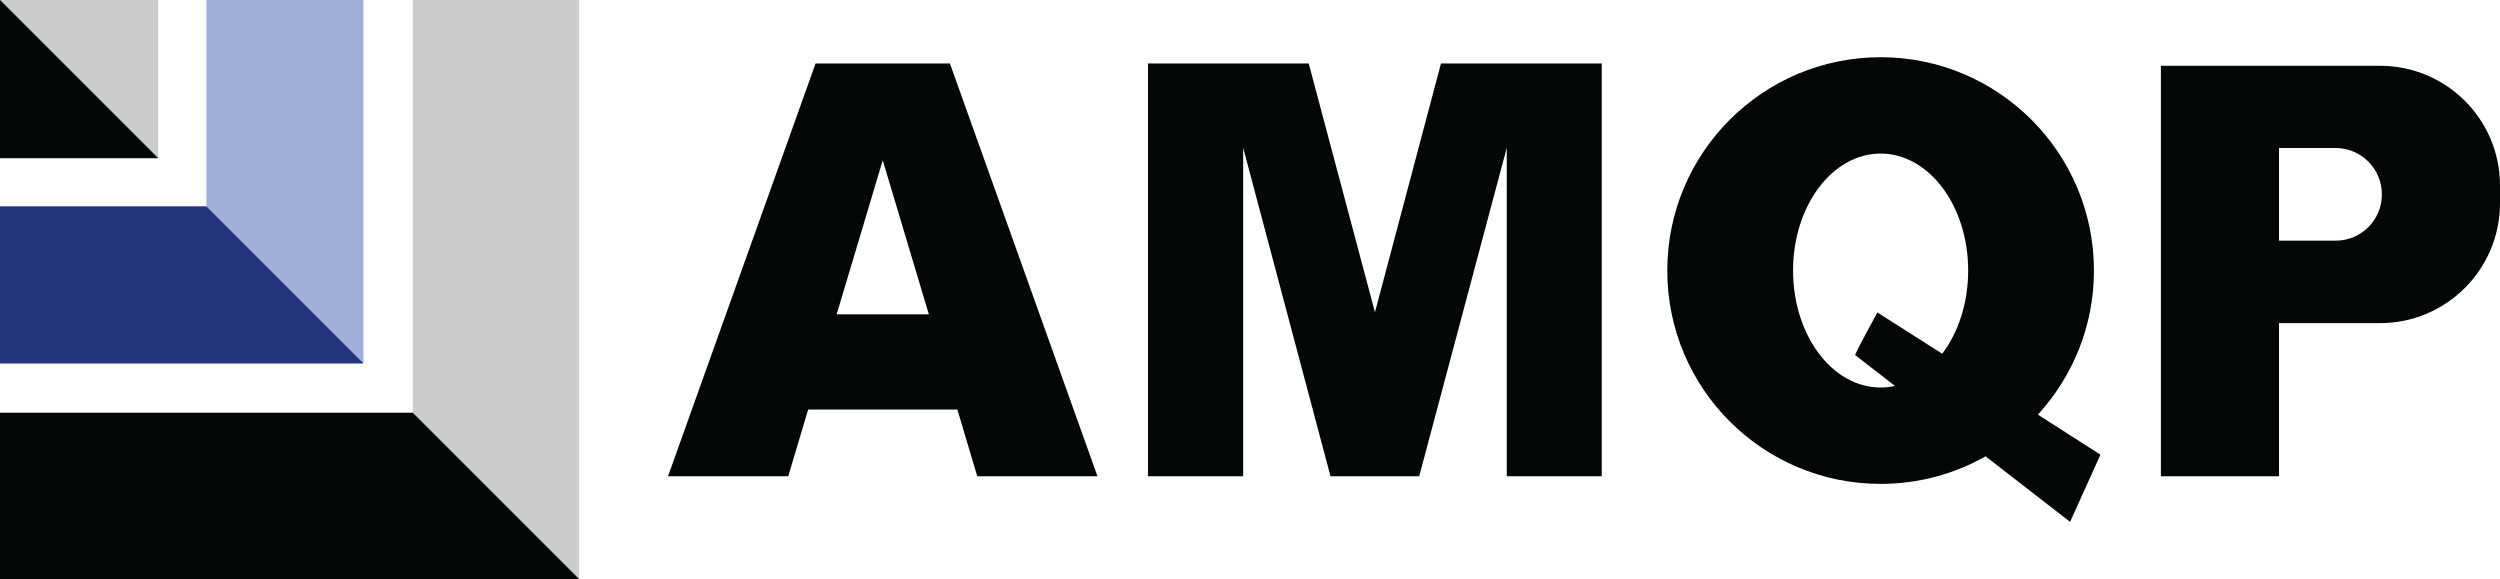
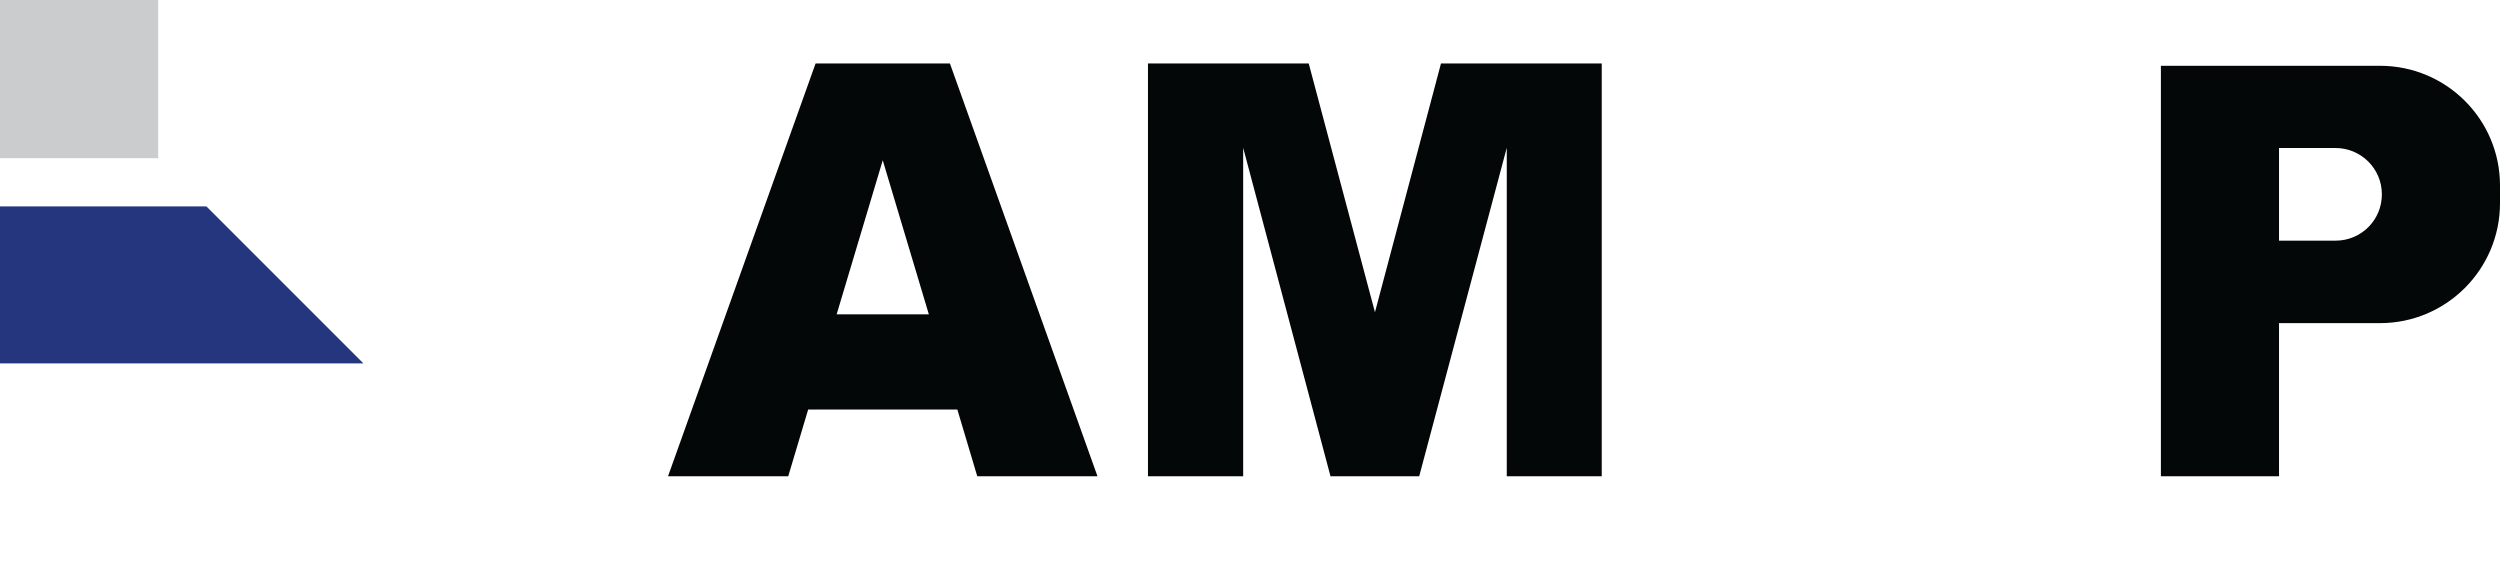
<svg xmlns="http://www.w3.org/2000/svg" version="1.1" id="Layer_1" x="0px" y="0px" viewBox="0 0 1079.3 250" style="enable-background:new 0 0 1079.3 250;" xml:space="preserve">
  <style type="text/css">
	.st0{fill:#CACCCE;}
	.st1{fill:#A1AFDA;}
	.st2{fill:#040707;}
	.st3{fill:#26367E;}
</style>
  <g>
    <g>
      <rect x="0" y="0" class="st0" width="68.3" height="68.3" />
-       <polygon class="st0" points="178.2,0 178.2,178.2 0,178.2 0,250 250,250 250,0   " />
-       <polygon class="st1" points="89.1,0 89.1,89.1 0,89.1 0,156.9 156.9,156.9 156.9,0   " />
-       <polygon class="st2" points="68.3,68.3 0,0 0,68.3   " />
      <polygon class="st3" points="0,156.9 156.9,156.9 89.1,89.1 0,89.1   " />
-       <polygon class="st2" points="0,250 250,250 178.2,178.2 0,178.2   " />
    </g>
    <g>
      <path class="st2" d="M421.9,205.6h51.9L410.1,27.4h-16.5h-25h-16.5l-63.7,178.2h51.9l8.6-28.8h64.4L421.9,205.6z M361.2,135.7    l19.9-66.5l19.9,66.5H361.2z" />
      <polygon class="st2" points="650.5,27.4 622.1,27.4 593.6,134.8 565,27.4 536.7,27.4 495.6,27.4 495.6,205.6 536.7,205.6     536.7,63.8 574.4,205.6 593.3,205.6 593.8,205.6 612.7,205.6 650.5,63.8 650.5,205.6 691.5,205.6 691.5,27.4   " />
-       <path class="st2" d="M906.8,196.3L879.8,179c15-16.4,24.2-38.2,24.2-62.2c0-50.8-41.2-92.1-92.1-92.1c-50.8,0-92.1,41.2-92.1,92.1    s41.2,92.1,92.1,92.1c16.5,0,31.9-4.3,45.3-11.9l36.5,28.3L906.8,196.3z M811.9,167.3c-20.9,0-37.8-22.6-37.8-50.5    s16.9-50.5,37.8-50.5c20.9,0,37.8,22.6,37.8,50.5c0,14.1-4.3,26.8-11.2,35.9l-28-17.8c0,0-9.6,17.5-9.6,18.4l17.2,13.3    C816.1,167.1,814,167.3,811.9,167.3z" />
      <path class="st2" d="M1027.5,28.4h-43.6h-51v111.1v66.1h51v-66.1h43.6c28.6,0,51.8-23.2,51.8-51.8v-7.6    C1079.3,51.5,1056.1,28.4,1027.5,28.4z M1008.3,103.9h-24.4v-40h24.4c11,0,20,8.9,20,20S1019.4,103.9,1008.3,103.9z" />
    </g>
  </g>
</svg>